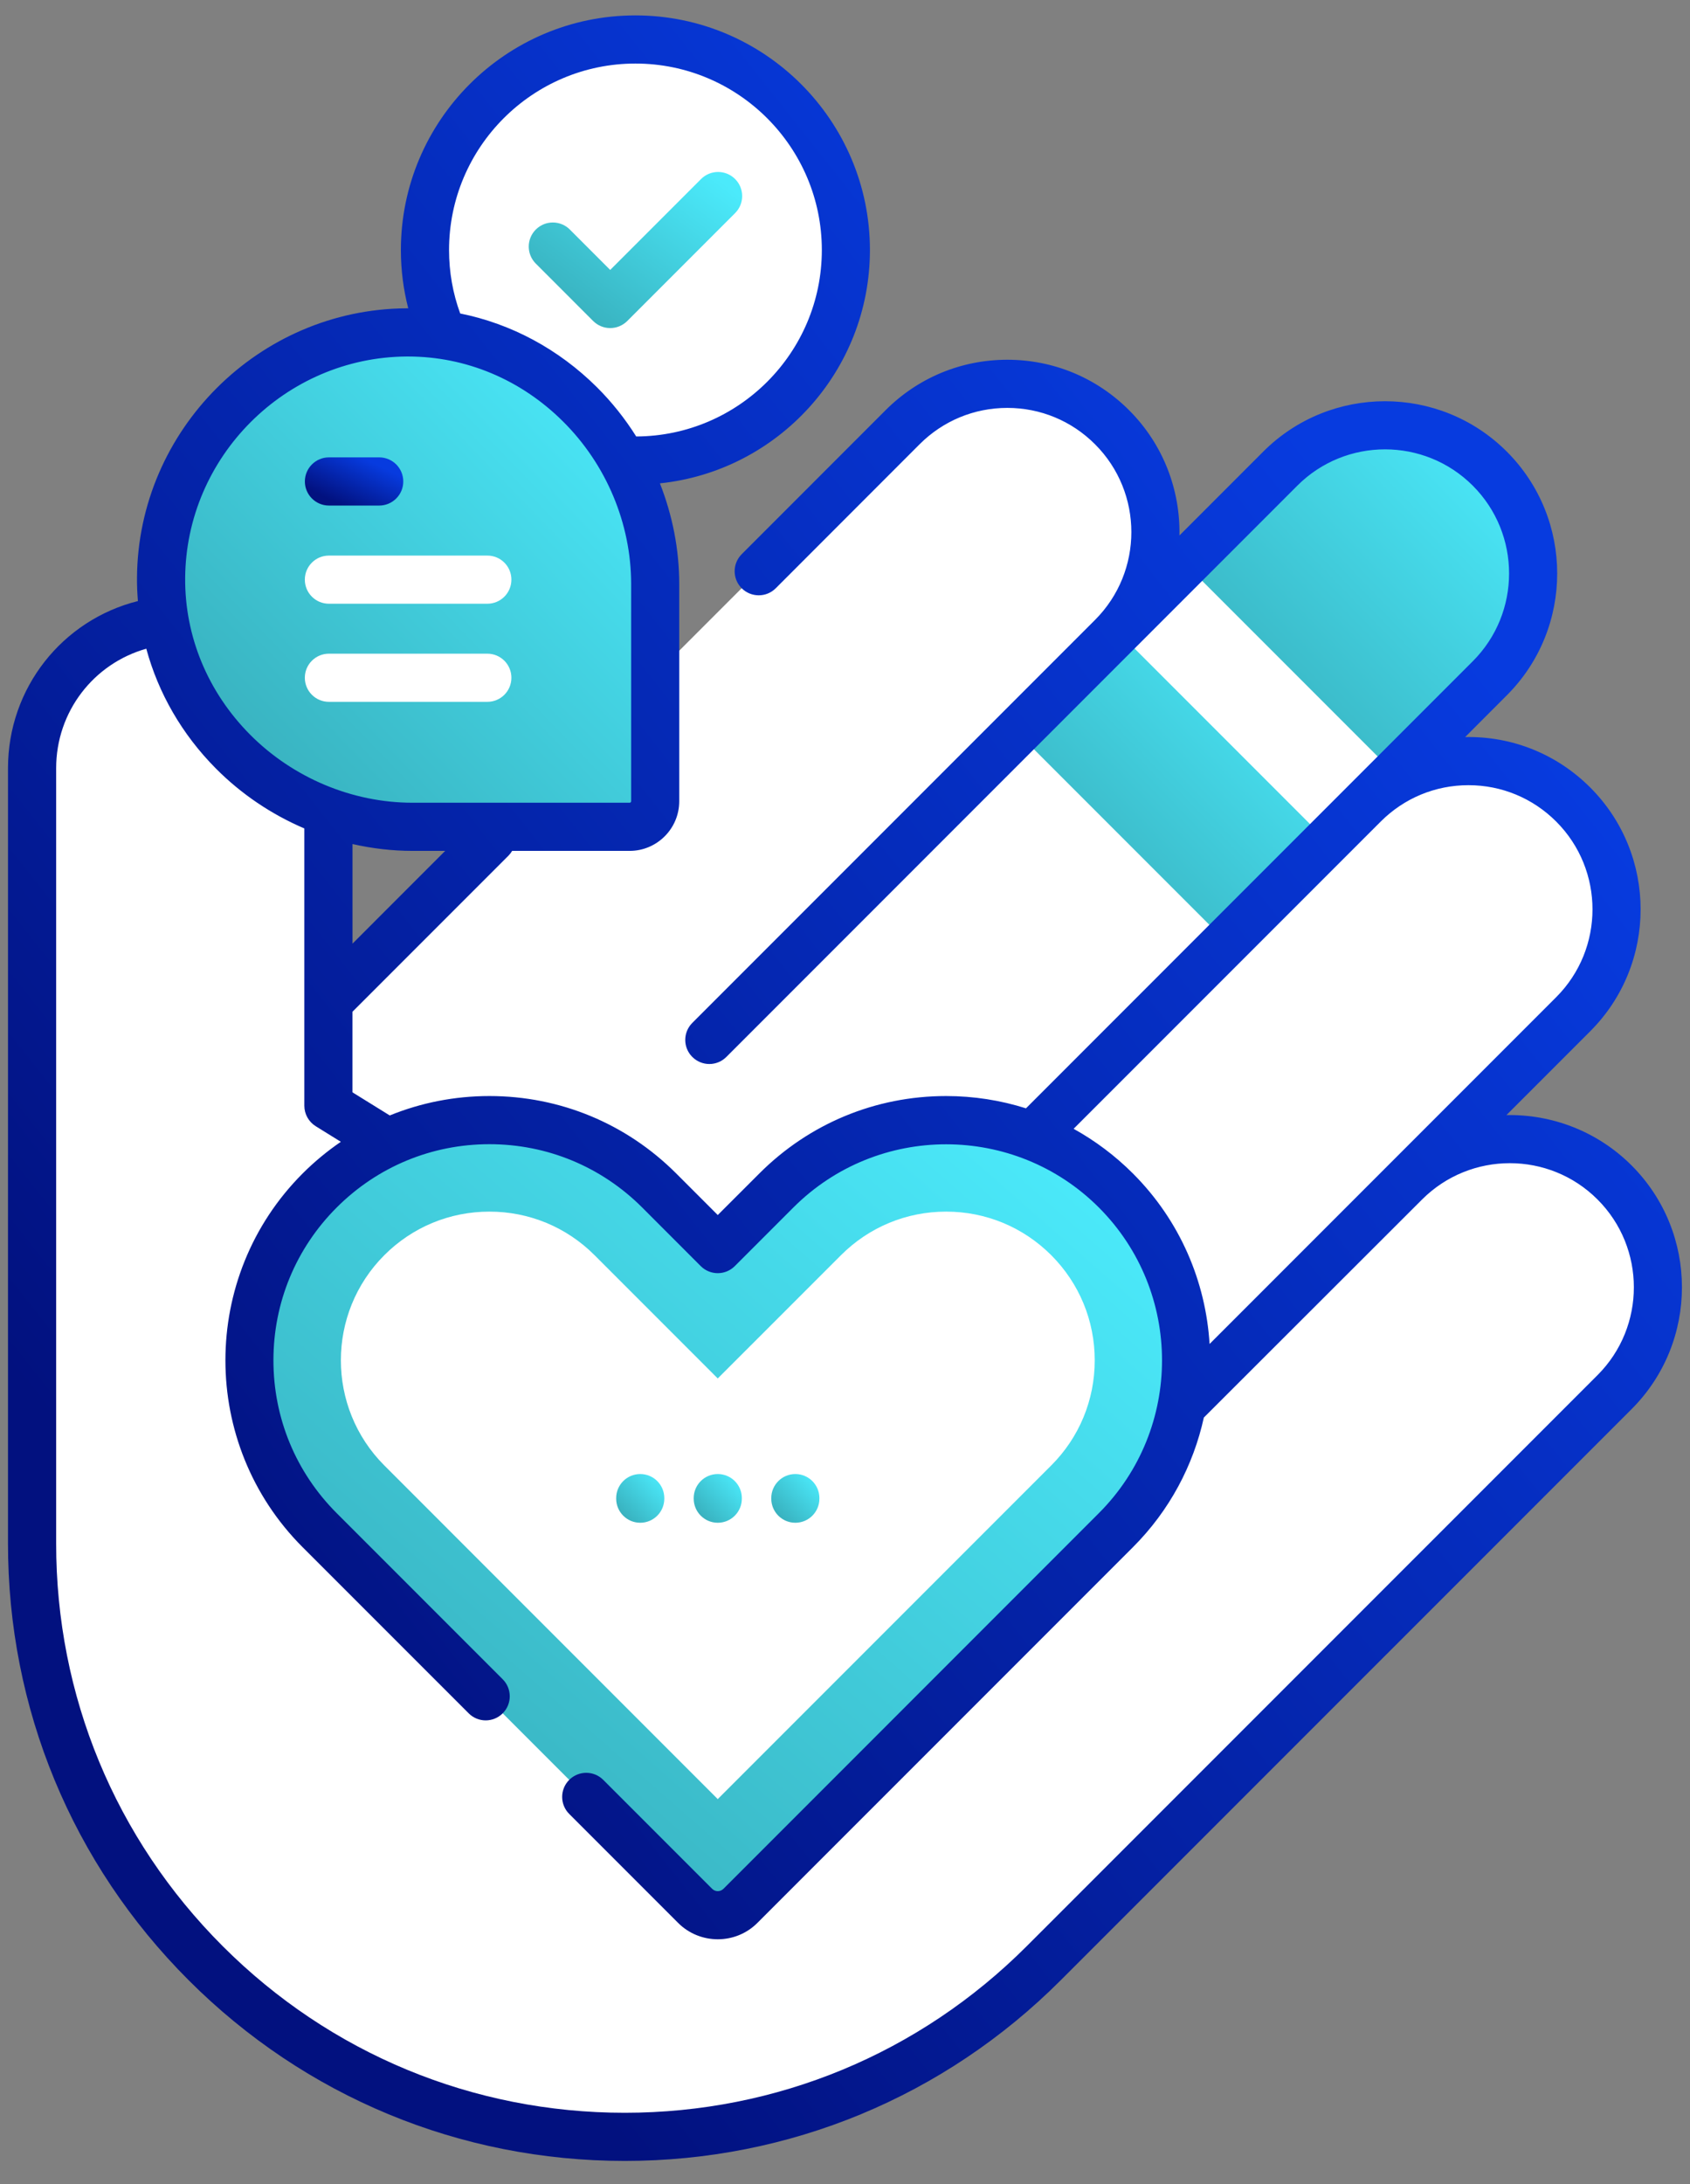
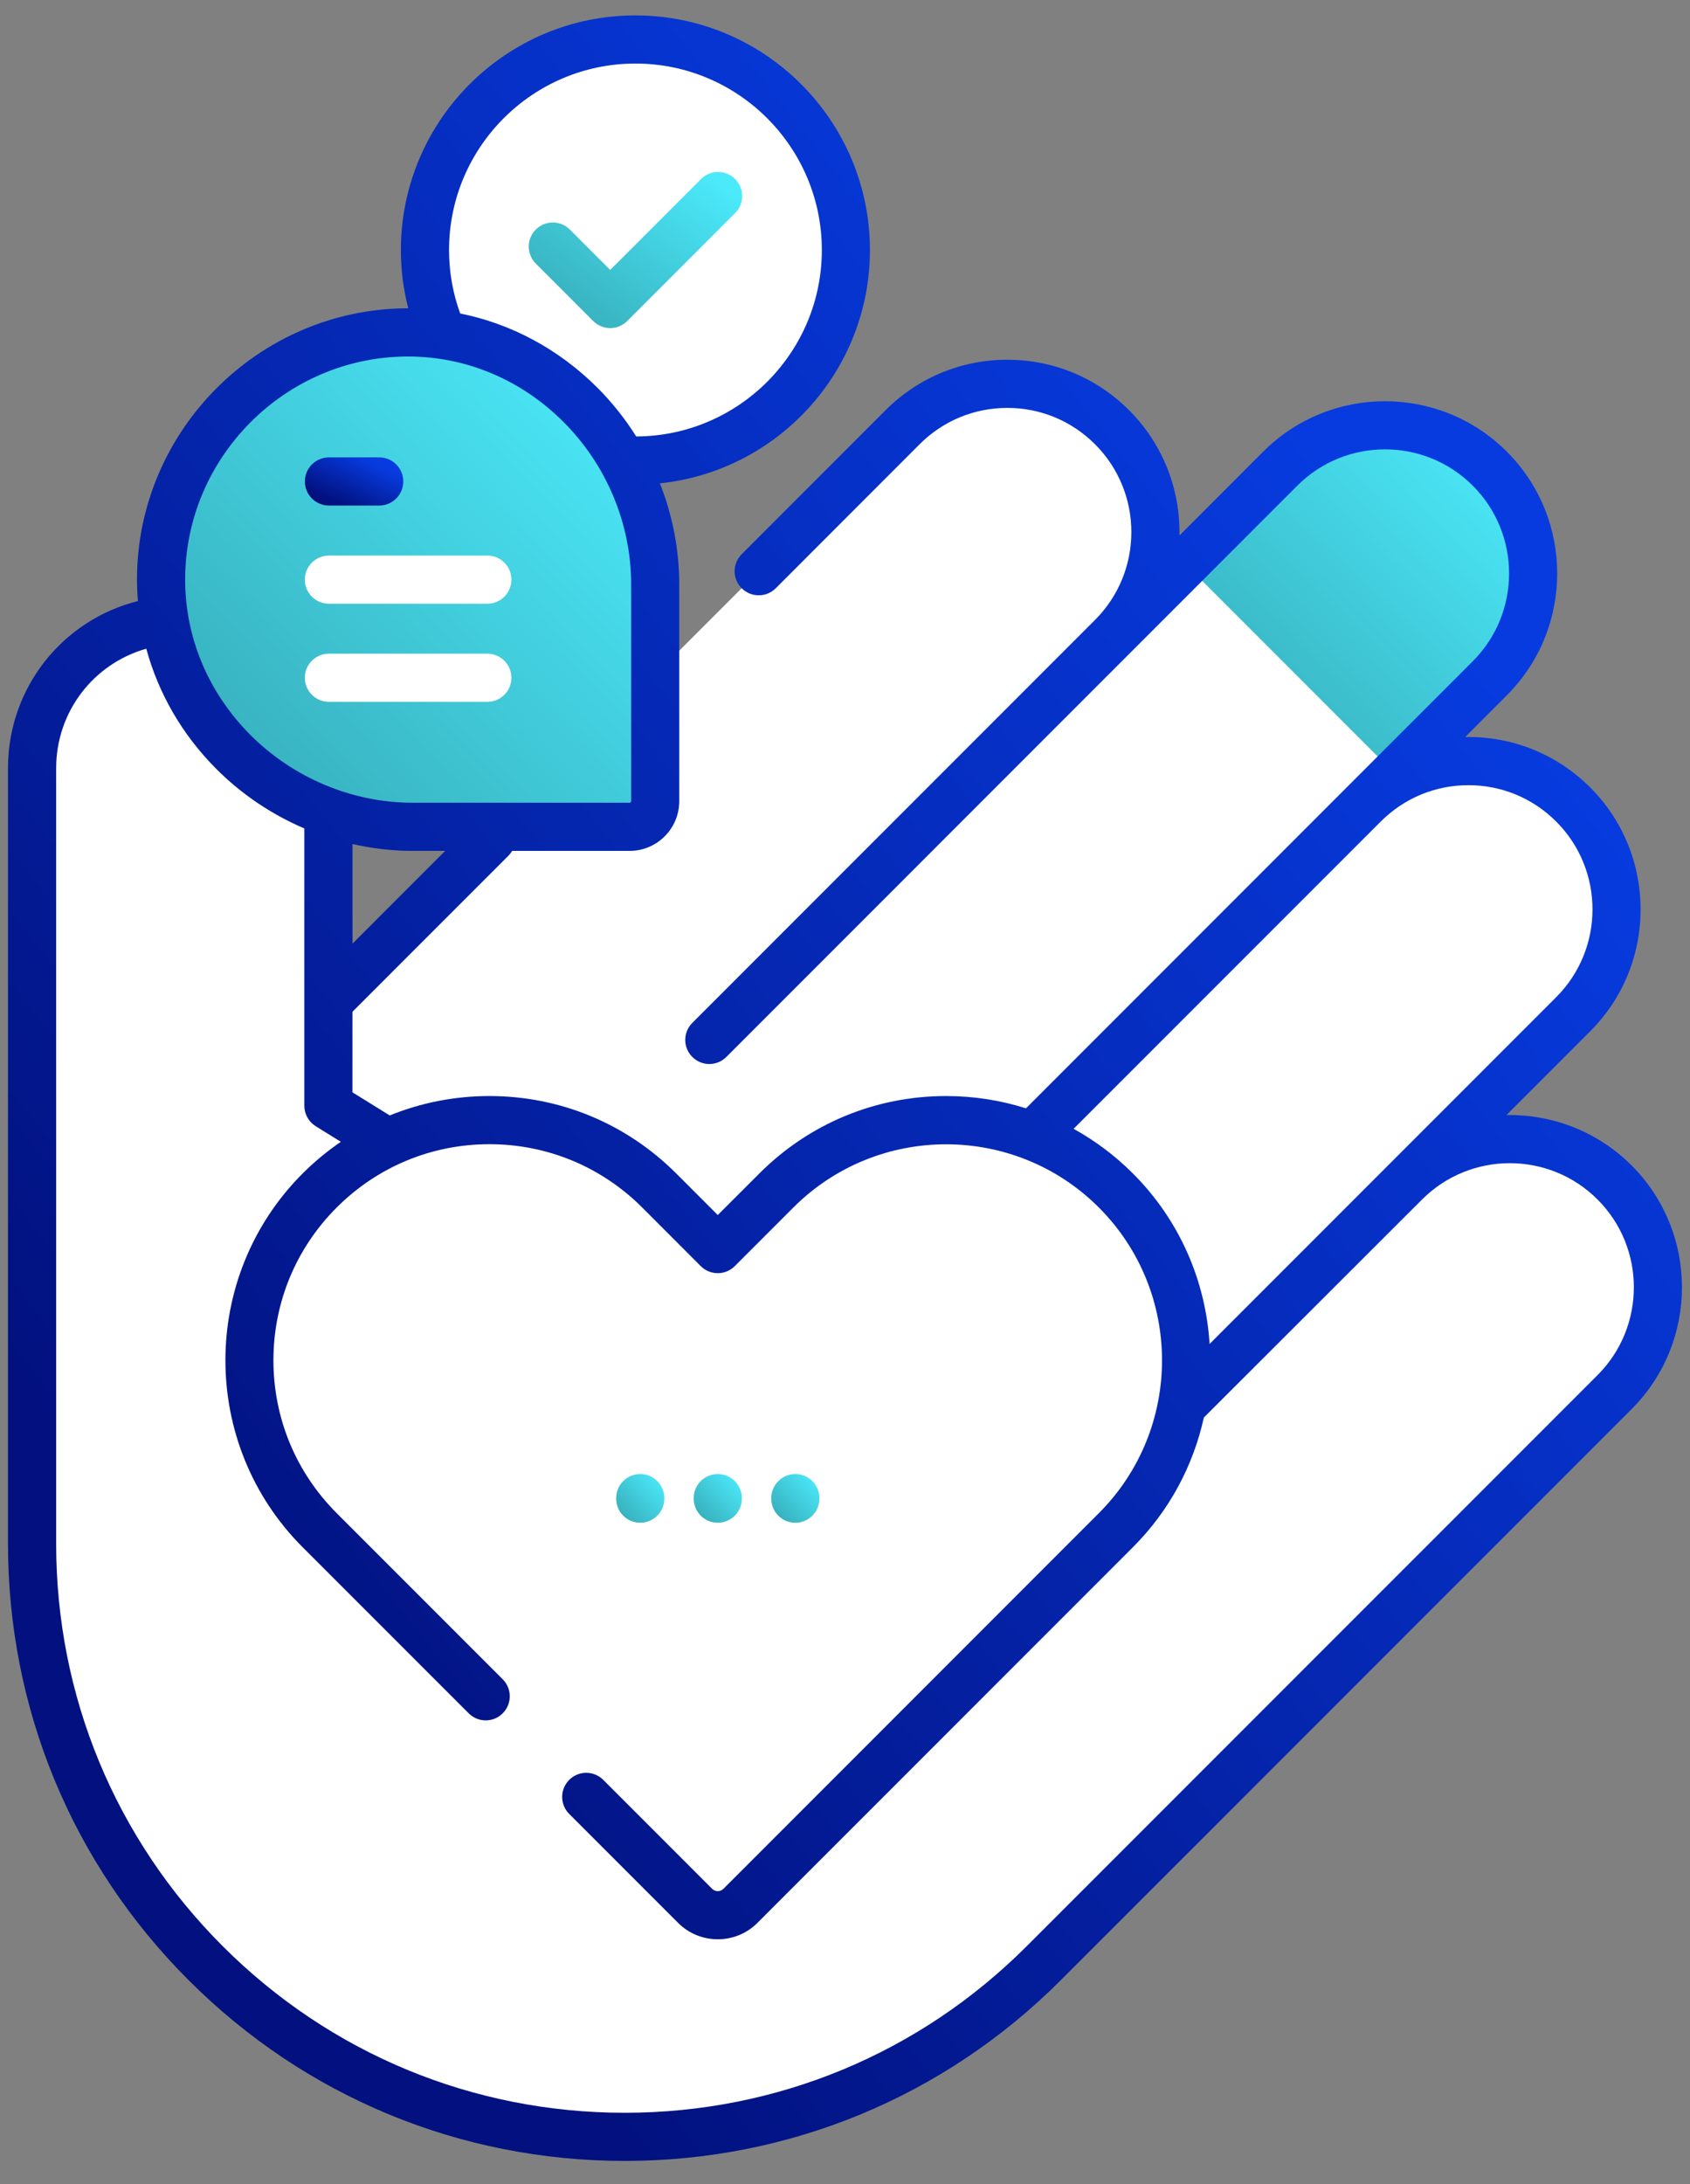
<svg xmlns="http://www.w3.org/2000/svg" width="48" height="62" viewBox="0 0 48 62" fill="none">
  <rect x="0" y="0" width="48" height="62" fill="#808080" stroke="none" />
  <path d="M45.857 39.517C47.501 37.874 47.501 35.209 45.857 33.566C44.214 31.922 41.549 31.922 39.906 33.566L44.621 28.851C46.242 27.229 46.342 24.587 44.766 22.922C43.13 21.194 40.403 21.166 38.732 22.837L39.612 21.957L39.949 20.79L34.964 15.805L33.661 16.006L31.586 18.08C33.229 16.437 33.229 13.772 31.586 12.129C29.942 10.486 27.278 10.486 25.634 12.129L9.328 28.436V21.806C9.328 19.482 7.444 17.598 5.119 17.598C2.795 17.598 0.911 19.482 0.911 21.806V43.808C0.907 48.122 2.55 52.437 5.841 55.728C12.415 62.302 23.073 62.302 29.646 55.728L45.857 39.517Z" fill="white" />
-   <path d="M31.741 17.926L28.882 20.785L34.833 26.736L37.692 23.877C35.709 21.893 33.725 19.91 31.741 17.926Z" fill="url(#paint0_linear_1915_5823)" />
  <path d="M42.315 13.303C40.672 11.659 38.007 11.659 36.364 13.303L33.661 16.005L39.613 21.957L42.315 19.254C43.959 17.611 43.959 14.946 42.315 13.303Z" fill="url(#paint1_linear_1915_5823)" />
-   <path d="M20.387 35.457L18.723 33.793C16.06 31.13 11.742 31.13 9.079 33.793C6.416 36.456 6.416 40.774 9.079 43.437L19.743 54.1C20.098 54.456 20.674 54.456 21.03 54.1L31.694 43.437C34.356 40.774 34.356 36.456 31.694 33.793C29.03 31.13 24.713 31.13 22.05 33.793L20.387 35.457Z" fill="url(#paint2_linear_1915_5823)" />
  <path d="M10.916 41.6C9.27 39.954 9.27 37.276 10.916 35.63C11.713 34.833 12.773 34.394 13.901 34.394C15.028 34.394 16.089 34.833 16.886 35.63L20.386 39.13L23.887 35.63C24.684 34.833 25.744 34.394 26.872 34.394C27.999 34.394 29.059 34.833 29.857 35.63C30.654 36.428 31.093 37.488 31.093 38.615C31.093 39.743 30.654 40.803 29.857 41.6L20.386 51.071L10.916 41.6Z" fill="white" />
  <path d="M22.59 41.843C22.212 41.843 21.906 42.149 21.906 42.526V42.542C21.906 42.92 22.212 43.226 22.59 43.226C22.967 43.226 23.273 42.92 23.273 42.542V42.526C23.273 42.149 22.967 41.843 22.59 41.843Z" fill="url(#paint3_linear_1915_5823)" />
  <path d="M20.387 41.843C20.009 41.843 19.703 42.149 19.703 42.526V42.542C19.703 42.92 20.009 43.226 20.387 43.226C20.764 43.226 21.07 42.92 21.07 42.542V42.526C21.07 42.149 20.764 41.843 20.387 41.843Z" fill="url(#paint4_linear_1915_5823)" />
  <path d="M18.185 41.843C17.807 41.843 17.501 42.149 17.501 42.526V42.542C17.501 42.92 17.807 43.226 18.185 43.226C18.562 43.226 18.868 42.92 18.868 42.542V42.526C18.868 42.149 18.562 41.843 18.185 41.843Z" fill="url(#paint5_linear_1915_5823)" />
  <path d="M18.048 13.075C21.349 13.075 24.025 10.399 24.025 7.098C24.025 3.797 21.349 1.121 18.048 1.121C14.747 1.121 12.071 3.797 12.071 7.098C12.071 10.399 14.747 13.075 18.048 13.075Z" fill="white" />
  <path d="M17.331 9.313C17.15 9.313 16.976 9.241 16.848 9.113L15.218 7.483C14.951 7.216 14.951 6.783 15.218 6.516C15.485 6.249 15.918 6.249 16.185 6.516L17.331 7.663L19.912 5.082C20.179 4.815 20.612 4.815 20.879 5.082C21.146 5.349 21.146 5.782 20.879 6.049L17.815 9.113C17.686 9.241 17.513 9.313 17.331 9.313Z" fill="url(#paint6_linear_1915_5823)" />
  <path d="M11.541 9.437C7.706 9.464 4.601 12.568 4.574 16.404C4.547 20.291 7.828 23.471 11.716 23.471H17.883C18.284 23.471 18.609 23.146 18.609 22.745V16.578C18.609 12.691 15.428 9.409 11.541 9.437Z" fill="url(#paint7_linear_1915_5823)" />
  <path d="M46.341 33.083C45.363 32.105 44.064 31.628 42.786 31.654L45.167 29.273C47.074 27.366 47.074 24.262 45.167 22.355C44.221 21.409 42.952 20.895 41.613 20.923L42.797 19.738C44.705 17.831 44.705 14.727 42.797 12.82C40.89 10.913 37.786 10.913 35.879 12.82L33.499 15.201C33.524 13.916 33.047 12.623 32.069 11.645C31.145 10.721 29.916 10.212 28.611 10.212C27.304 10.212 26.075 10.721 25.151 11.646L21.066 15.732C20.799 15.999 20.799 16.432 21.066 16.699C21.333 16.965 21.766 16.966 22.033 16.699L26.118 12.612C26.784 11.946 27.669 11.579 28.61 11.579C29.551 11.579 30.436 11.946 31.102 12.612C32.477 13.986 32.477 16.223 31.102 17.597C31.101 17.599 19.663 29.037 19.663 29.037C19.396 29.304 19.396 29.737 19.663 30.003C19.797 30.137 19.972 30.204 20.147 30.204C20.322 30.204 20.497 30.137 20.63 30.003L36.846 13.787C38.22 12.412 40.456 12.412 41.831 13.787C43.205 15.161 43.205 17.397 41.83 18.771L29.14 31.462C28.416 31.233 27.653 31.113 26.872 31.113C24.868 31.113 22.984 31.894 21.567 33.311L20.386 34.491L19.206 33.311C17.789 31.894 15.905 31.113 13.901 31.113C12.915 31.113 11.957 31.303 11.07 31.664L10.011 31.008V28.72L14.447 24.284C14.486 24.244 14.518 24.2 14.546 24.154H17.883C18.66 24.154 19.292 23.522 19.292 22.744V16.577C19.292 15.598 19.1 14.628 18.743 13.721C22.09 13.372 24.708 10.535 24.708 7.098C24.708 3.425 21.72 0.437 18.047 0.437C14.374 0.437 11.386 3.425 11.386 7.098C11.386 7.663 11.457 8.216 11.595 8.752C11.593 8.752 11.591 8.752 11.59 8.752C11.572 8.752 11.554 8.752 11.537 8.752C7.35 8.782 3.92 12.212 3.891 16.398C3.889 16.621 3.899 16.842 3.917 17.062C1.771 17.6 0.227 19.53 0.227 21.806V43.807C0.223 48.495 2.045 52.901 5.358 56.212C8.666 59.52 13.065 61.342 17.744 61.342C22.422 61.342 26.82 59.52 30.128 56.212L46.341 40.001C48.248 38.094 48.248 34.99 46.341 33.083ZM39.215 23.322C39.881 22.656 40.766 22.289 41.708 22.289C42.649 22.289 43.534 22.656 44.2 23.322C45.574 24.696 45.574 26.932 44.2 28.306L34.355 38.151C34.246 36.387 33.522 34.655 32.177 33.311C31.67 32.804 31.103 32.381 30.493 32.043C30.493 32.043 39.214 23.323 39.215 23.322ZM10.012 26.787V23.96C10.57 24.086 11.141 24.154 11.716 24.154H12.644L10.012 26.787ZM12.754 7.098C12.754 4.179 15.129 1.804 18.048 1.804C20.967 1.804 23.342 4.179 23.342 7.098C23.342 10.009 20.979 12.378 18.07 12.39C17.753 11.886 17.38 11.416 16.954 10.992C15.862 9.908 14.519 9.19 13.071 8.899C12.861 8.325 12.754 7.721 12.754 7.098ZM11.547 10.12C11.561 10.12 11.576 10.12 11.59 10.12C13.232 10.12 14.793 10.773 15.99 11.963C17.221 13.184 17.926 14.866 17.926 16.578V22.744C17.926 22.768 17.907 22.787 17.883 22.787H11.716C10.005 22.787 8.323 22.082 7.101 20.852C5.901 19.644 5.247 18.065 5.259 16.408C5.283 12.965 8.104 10.144 11.547 10.12ZM45.375 39.034L29.162 55.245C26.112 58.295 22.057 59.975 17.744 59.975C13.431 59.975 9.375 58.295 6.325 55.245C3.271 52.192 1.591 48.131 1.595 43.808V21.806C1.595 20.201 2.661 18.836 4.155 18.415C4.498 19.678 5.169 20.846 6.131 21.815C6.855 22.544 7.713 23.119 8.644 23.517L8.644 31.389C8.644 31.625 8.767 31.845 8.968 31.97L9.681 32.412C9.297 32.675 8.933 32.974 8.596 33.311C5.671 36.236 5.671 40.996 8.596 43.921L13.312 48.636C13.578 48.903 14.011 48.903 14.278 48.636C14.545 48.369 14.545 47.936 14.278 47.669L9.563 42.954C8.404 41.795 7.766 40.255 7.766 38.616C7.766 36.977 8.404 35.436 9.563 34.277C10.722 33.119 12.262 32.48 13.901 32.48C15.54 32.48 17.081 33.119 18.24 34.277L19.903 35.941C20.17 36.208 20.603 36.208 20.87 35.941L22.534 34.277C24.926 31.885 28.818 31.885 31.21 34.277C33.602 36.67 33.602 40.562 31.21 42.954L20.547 53.618C20.458 53.706 20.315 53.706 20.227 53.618L17.134 50.525C16.867 50.258 16.434 50.258 16.167 50.525C15.9 50.792 15.9 51.225 16.167 51.492L19.26 54.585C19.57 54.895 19.979 55.05 20.387 55.05C20.795 55.05 21.203 54.895 21.513 54.584L32.177 43.921C33.225 42.873 33.895 41.59 34.192 40.24C34.204 40.23 40.388 34.051 40.39 34.05C41.764 32.676 44 32.675 45.374 34.05C46.749 35.424 46.749 37.66 45.375 39.034Z" fill="url(#paint8_linear_1915_5823)" />
  <path d="M10.77 14.351H9.343C8.965 14.351 8.659 14.044 8.659 13.667C8.659 13.29 8.965 12.983 9.343 12.983H10.77C11.148 12.983 11.454 13.29 11.454 13.667C11.454 14.044 11.148 14.351 10.77 14.351Z" fill="url(#paint9_linear_1915_5823)" />
  <path d="M13.842 17.138H9.342C8.964 17.138 8.658 16.832 8.658 16.454C8.658 16.077 8.964 15.771 9.342 15.771H13.842C14.22 15.771 14.525 16.077 14.525 16.454C14.525 16.832 14.22 17.138 13.842 17.138Z" fill="white" />
  <path d="M13.842 19.923H9.342C8.964 19.923 8.658 19.617 8.658 19.239C8.658 18.862 8.964 18.556 9.342 18.556H13.842C14.22 18.556 14.525 18.862 14.525 19.239C14.525 19.617 14.22 19.923 13.842 19.923Z" fill="white" />
  <defs>
    <linearGradient id="paint0_linear_1915_5823" x1="33.395" y1="29.835" x2="40.861" y2="22.593" gradientUnits="userSpaceOnUse">
      <stop stop-color="#37ADBA" />
      <stop offset="1" stop-color="#4BEAFB" />
    </linearGradient>
    <linearGradient id="paint1_linear_1915_5823" x1="38.726" y1="25.433" x2="47.104" y2="17.307" gradientUnits="userSpaceOnUse">
      <stop stop-color="#37ADBA" />
      <stop offset="1" stop-color="#4BEAFB" />
    </linearGradient>
    <linearGradient id="paint2_linear_1915_5823" x1="20.714" y1="62.304" x2="39.678" y2="40.618" gradientUnits="userSpaceOnUse">
      <stop stop-color="#37ADBA" />
      <stop offset="1" stop-color="#4BEAFB" />
    </linearGradient>
    <linearGradient id="paint3_linear_1915_5823" x1="22.607" y1="43.712" x2="23.778" y2="42.589" gradientUnits="userSpaceOnUse">
      <stop stop-color="#37ADBA" />
      <stop offset="1" stop-color="#4BEAFB" />
    </linearGradient>
    <linearGradient id="paint4_linear_1915_5823" x1="20.403" y1="43.712" x2="21.575" y2="42.589" gradientUnits="userSpaceOnUse">
      <stop stop-color="#37ADBA" />
      <stop offset="1" stop-color="#4BEAFB" />
    </linearGradient>
    <linearGradient id="paint5_linear_1915_5823" x1="18.201" y1="43.712" x2="19.373" y2="42.589" gradientUnits="userSpaceOnUse">
      <stop stop-color="#37ADBA" />
      <stop offset="1" stop-color="#4BEAFB" />
    </linearGradient>
    <linearGradient id="paint6_linear_1915_5823" x1="18.123" y1="10.871" x2="21.734" y2="6.08" gradientUnits="userSpaceOnUse">
      <stop stop-color="#37ADBA" />
      <stop offset="1" stop-color="#4BEAFB" />
    </linearGradient>
    <linearGradient id="paint7_linear_1915_5823" x1="11.764" y1="28.407" x2="23.657" y2="16.87" gradientUnits="userSpaceOnUse">
      <stop stop-color="#37ADBA" />
      <stop offset="1" stop-color="#4BEAFB" />
    </linearGradient>
    <linearGradient id="paint8_linear_1915_5823" x1="24.119" y1="-4.156" x2="-11.496" y2="24.039" gradientUnits="userSpaceOnUse">
      <stop stop-color="#073BDF" />
      <stop offset="1" stop-color="#02117F" />
    </linearGradient>
    <linearGradient id="paint9_linear_1915_5823" x1="10.063" y1="12.88" x2="9.421" y2="14.213" gradientUnits="userSpaceOnUse">
      <stop stop-color="#073BDF" />
      <stop offset="1" stop-color="#02117F" />
    </linearGradient>
  </defs>
</svg>